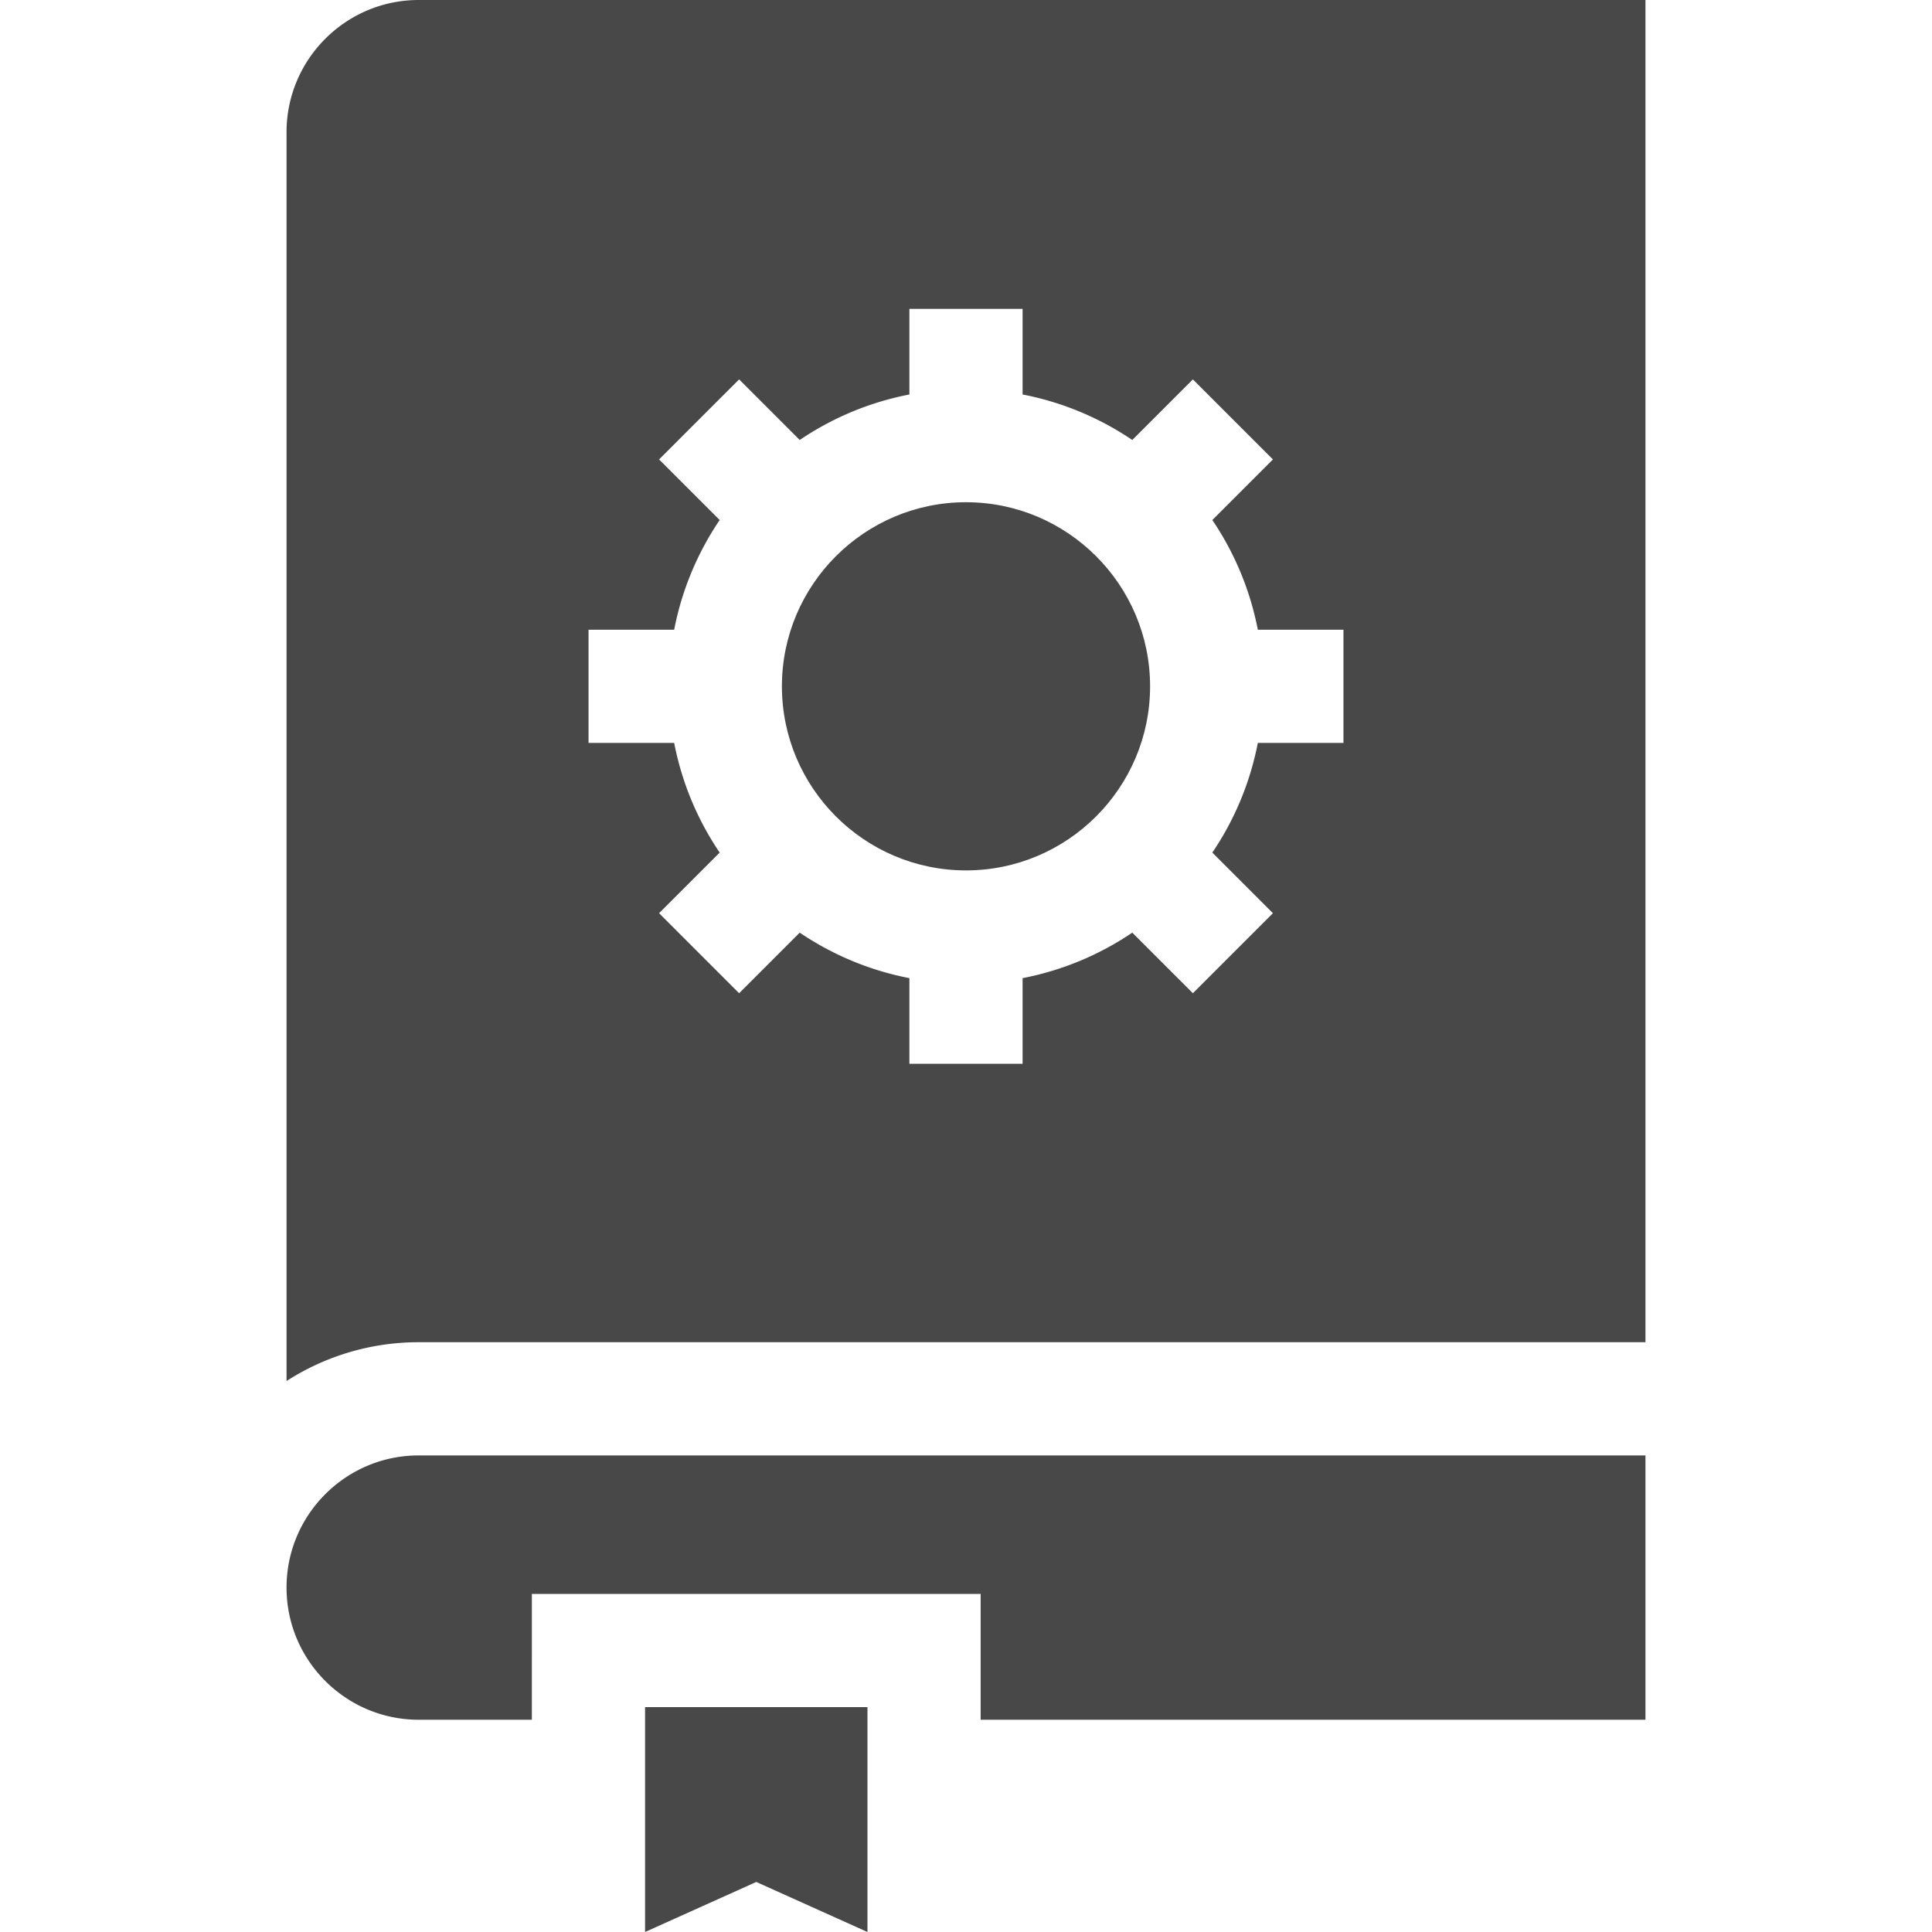
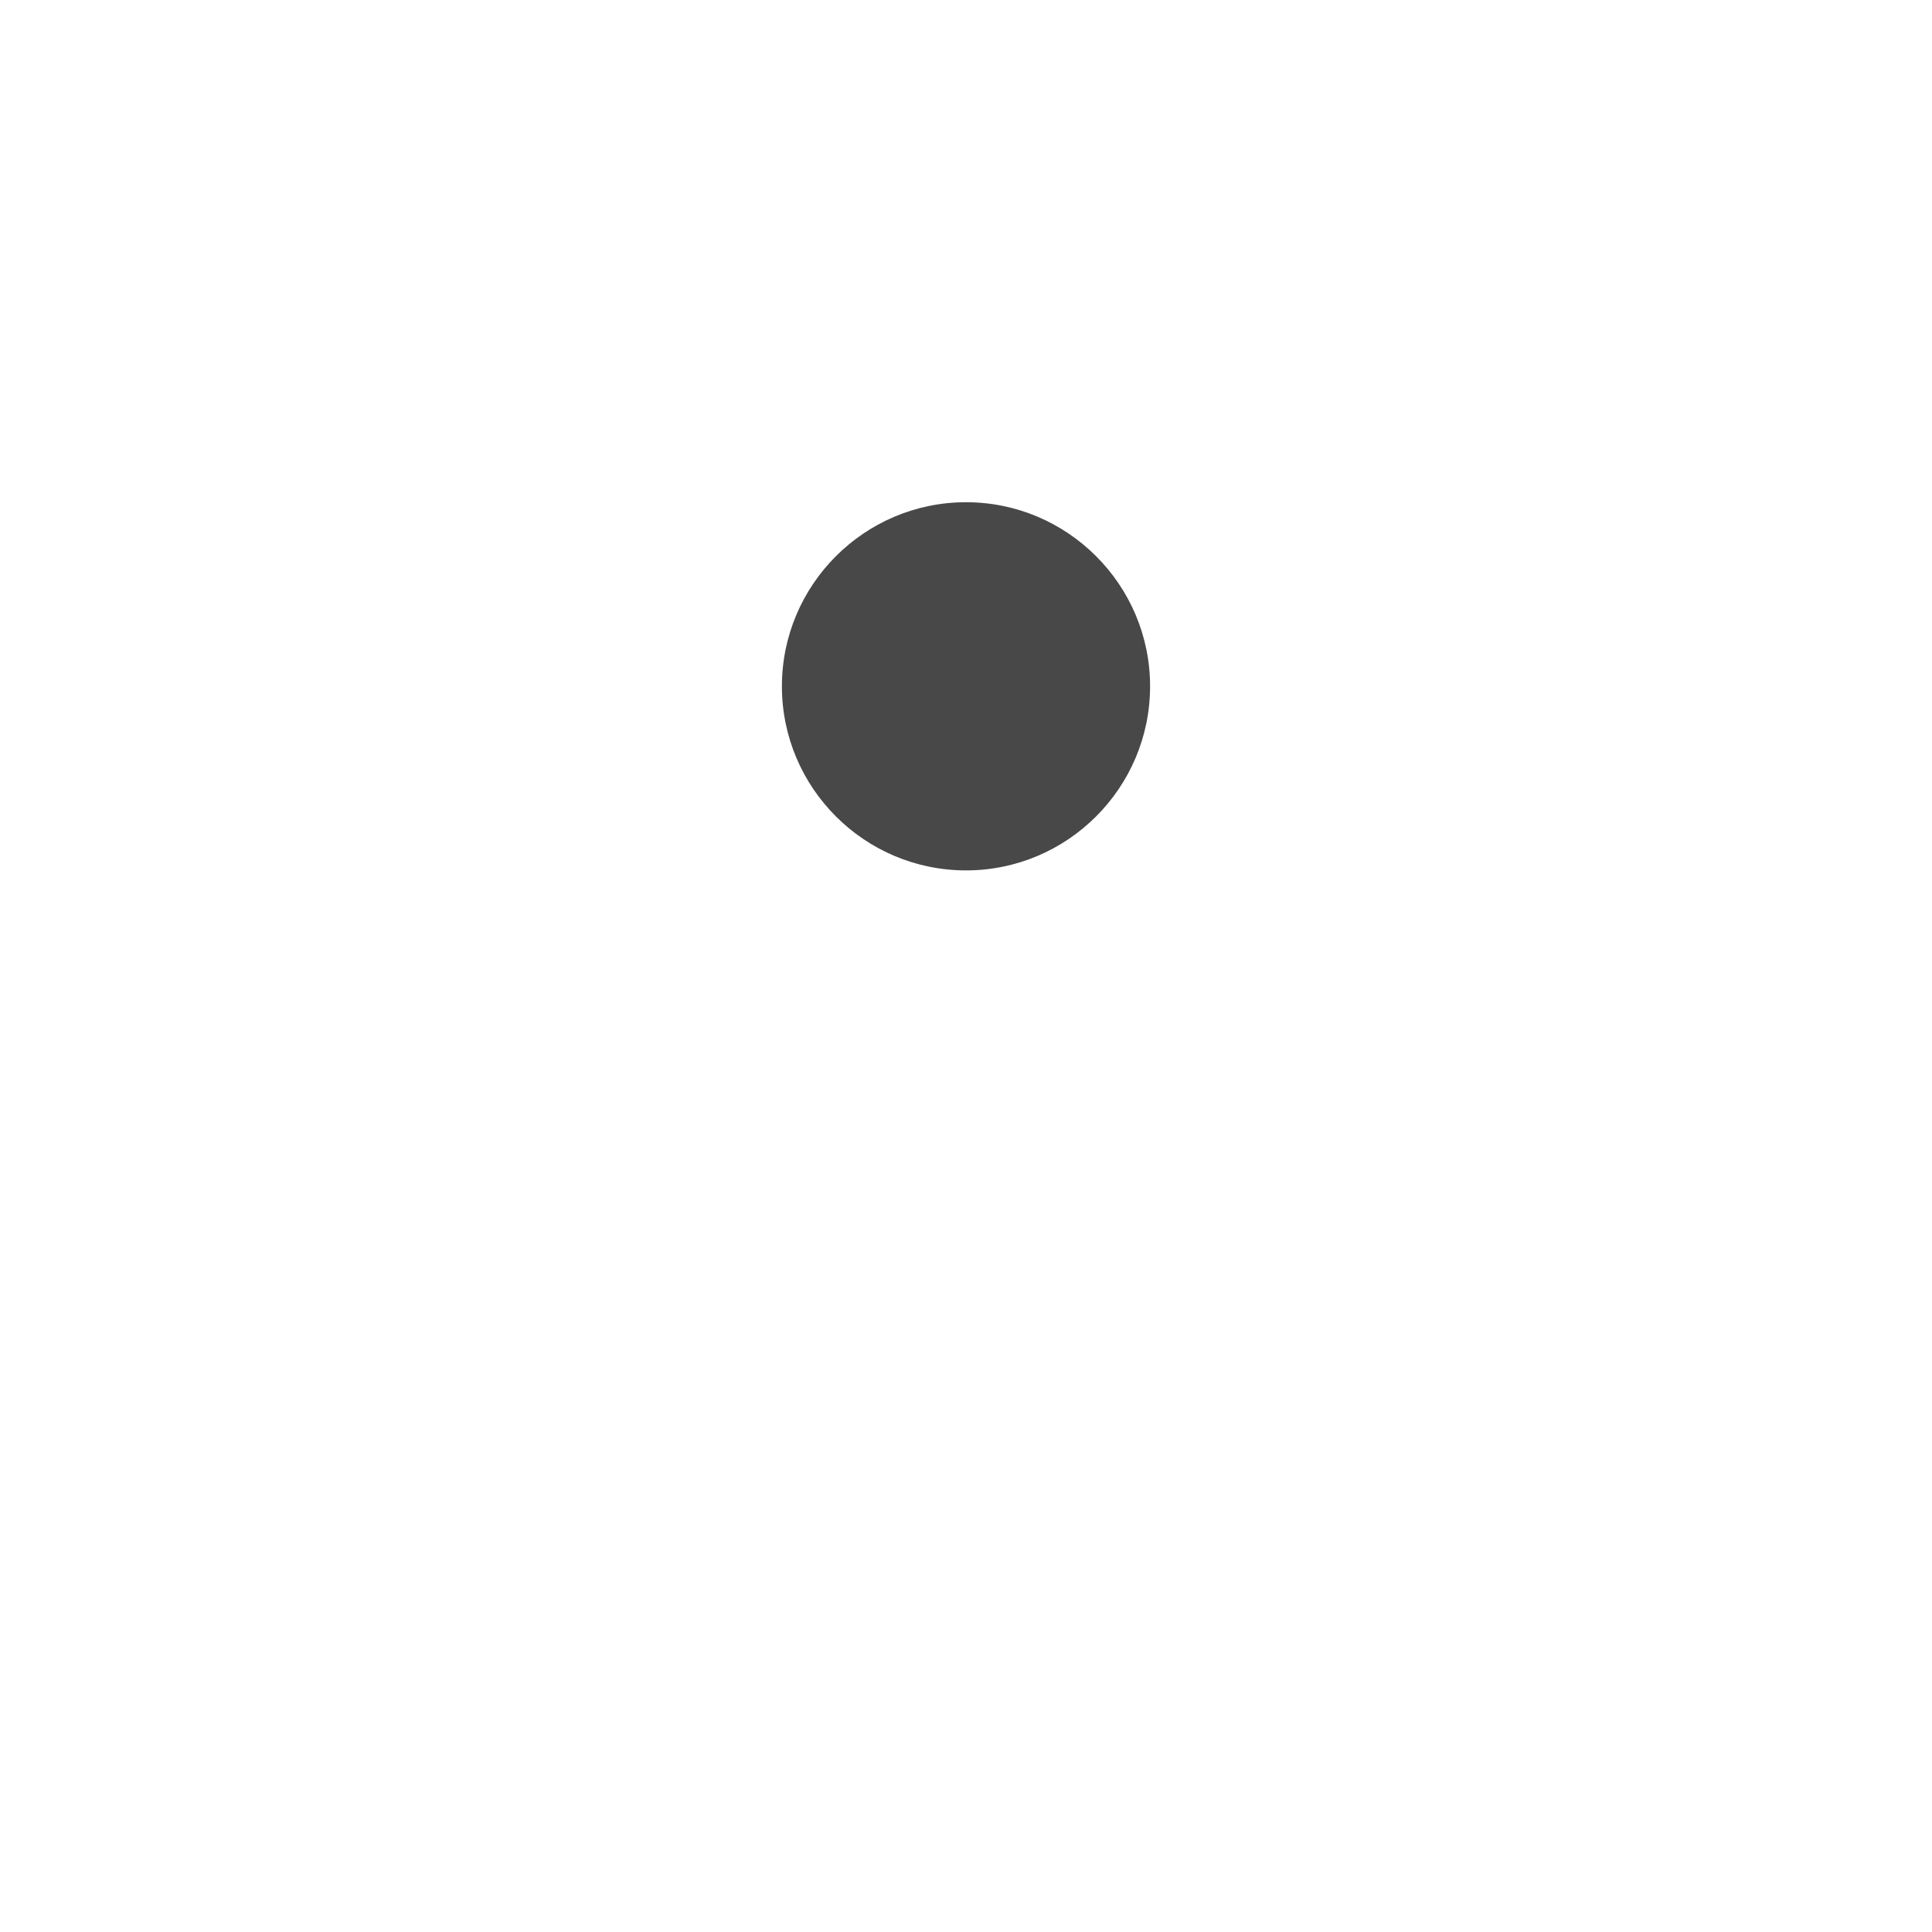
<svg xmlns="http://www.w3.org/2000/svg" width="512" height="512">
  <path d="M256 133.094c-26.9 0-48.786 21.885-48.786 48.786 0 26.9 21.885 48.786 48.786 48.786s48.786-21.885 48.786-48.786S282.9 133.094 256 133.094z" fill="#484848" data-original="#000000" />
-   <path d="M110.961 0C91.649 0 75.936 15.713 75.936 35.025v330.958c10.118-6.497 22.134-10.283 35.025-10.283h325.102V0H110.961zM356.03 196.879h-22.694a78.362 78.362 0 01-12.057 29.066l16.06 16.06-21.213 21.213-16.06-16.06A78.352 78.352 0 01271 259.215v22.695h-30v-22.695a78.355 78.355 0 01-29.066-12.057l-16.06 16.06-21.212-21.213 16.06-16.06a78.352 78.352 0 01-12.057-29.066H155.97V166.88h22.694a78.362 78.362 0 0112.057-29.066l-16.06-16.06 21.212-21.213 16.06 16.06a78.352 78.352 0 0129.066-12.057V81.85H271v22.694a78.355 78.355 0 0129.066 12.057l16.06-16.06 21.213 21.213-16.06 16.06a78.352 78.352 0 0112.057 29.066h22.694v29.999zM110.961 385.7c-19.313 0-35.025 15.712-35.025 35.025s15.713 35.025 35.025 35.025h29.989V422.4h118.932v33.35h176.181V385.7H110.961z" fill="#484848" data-original="#000000" />
-   <path fill="#484848" data-original="#000000" d="M170.95 452.399V512l29.466-13.261L229.884 512v-59.601z" />
</svg>